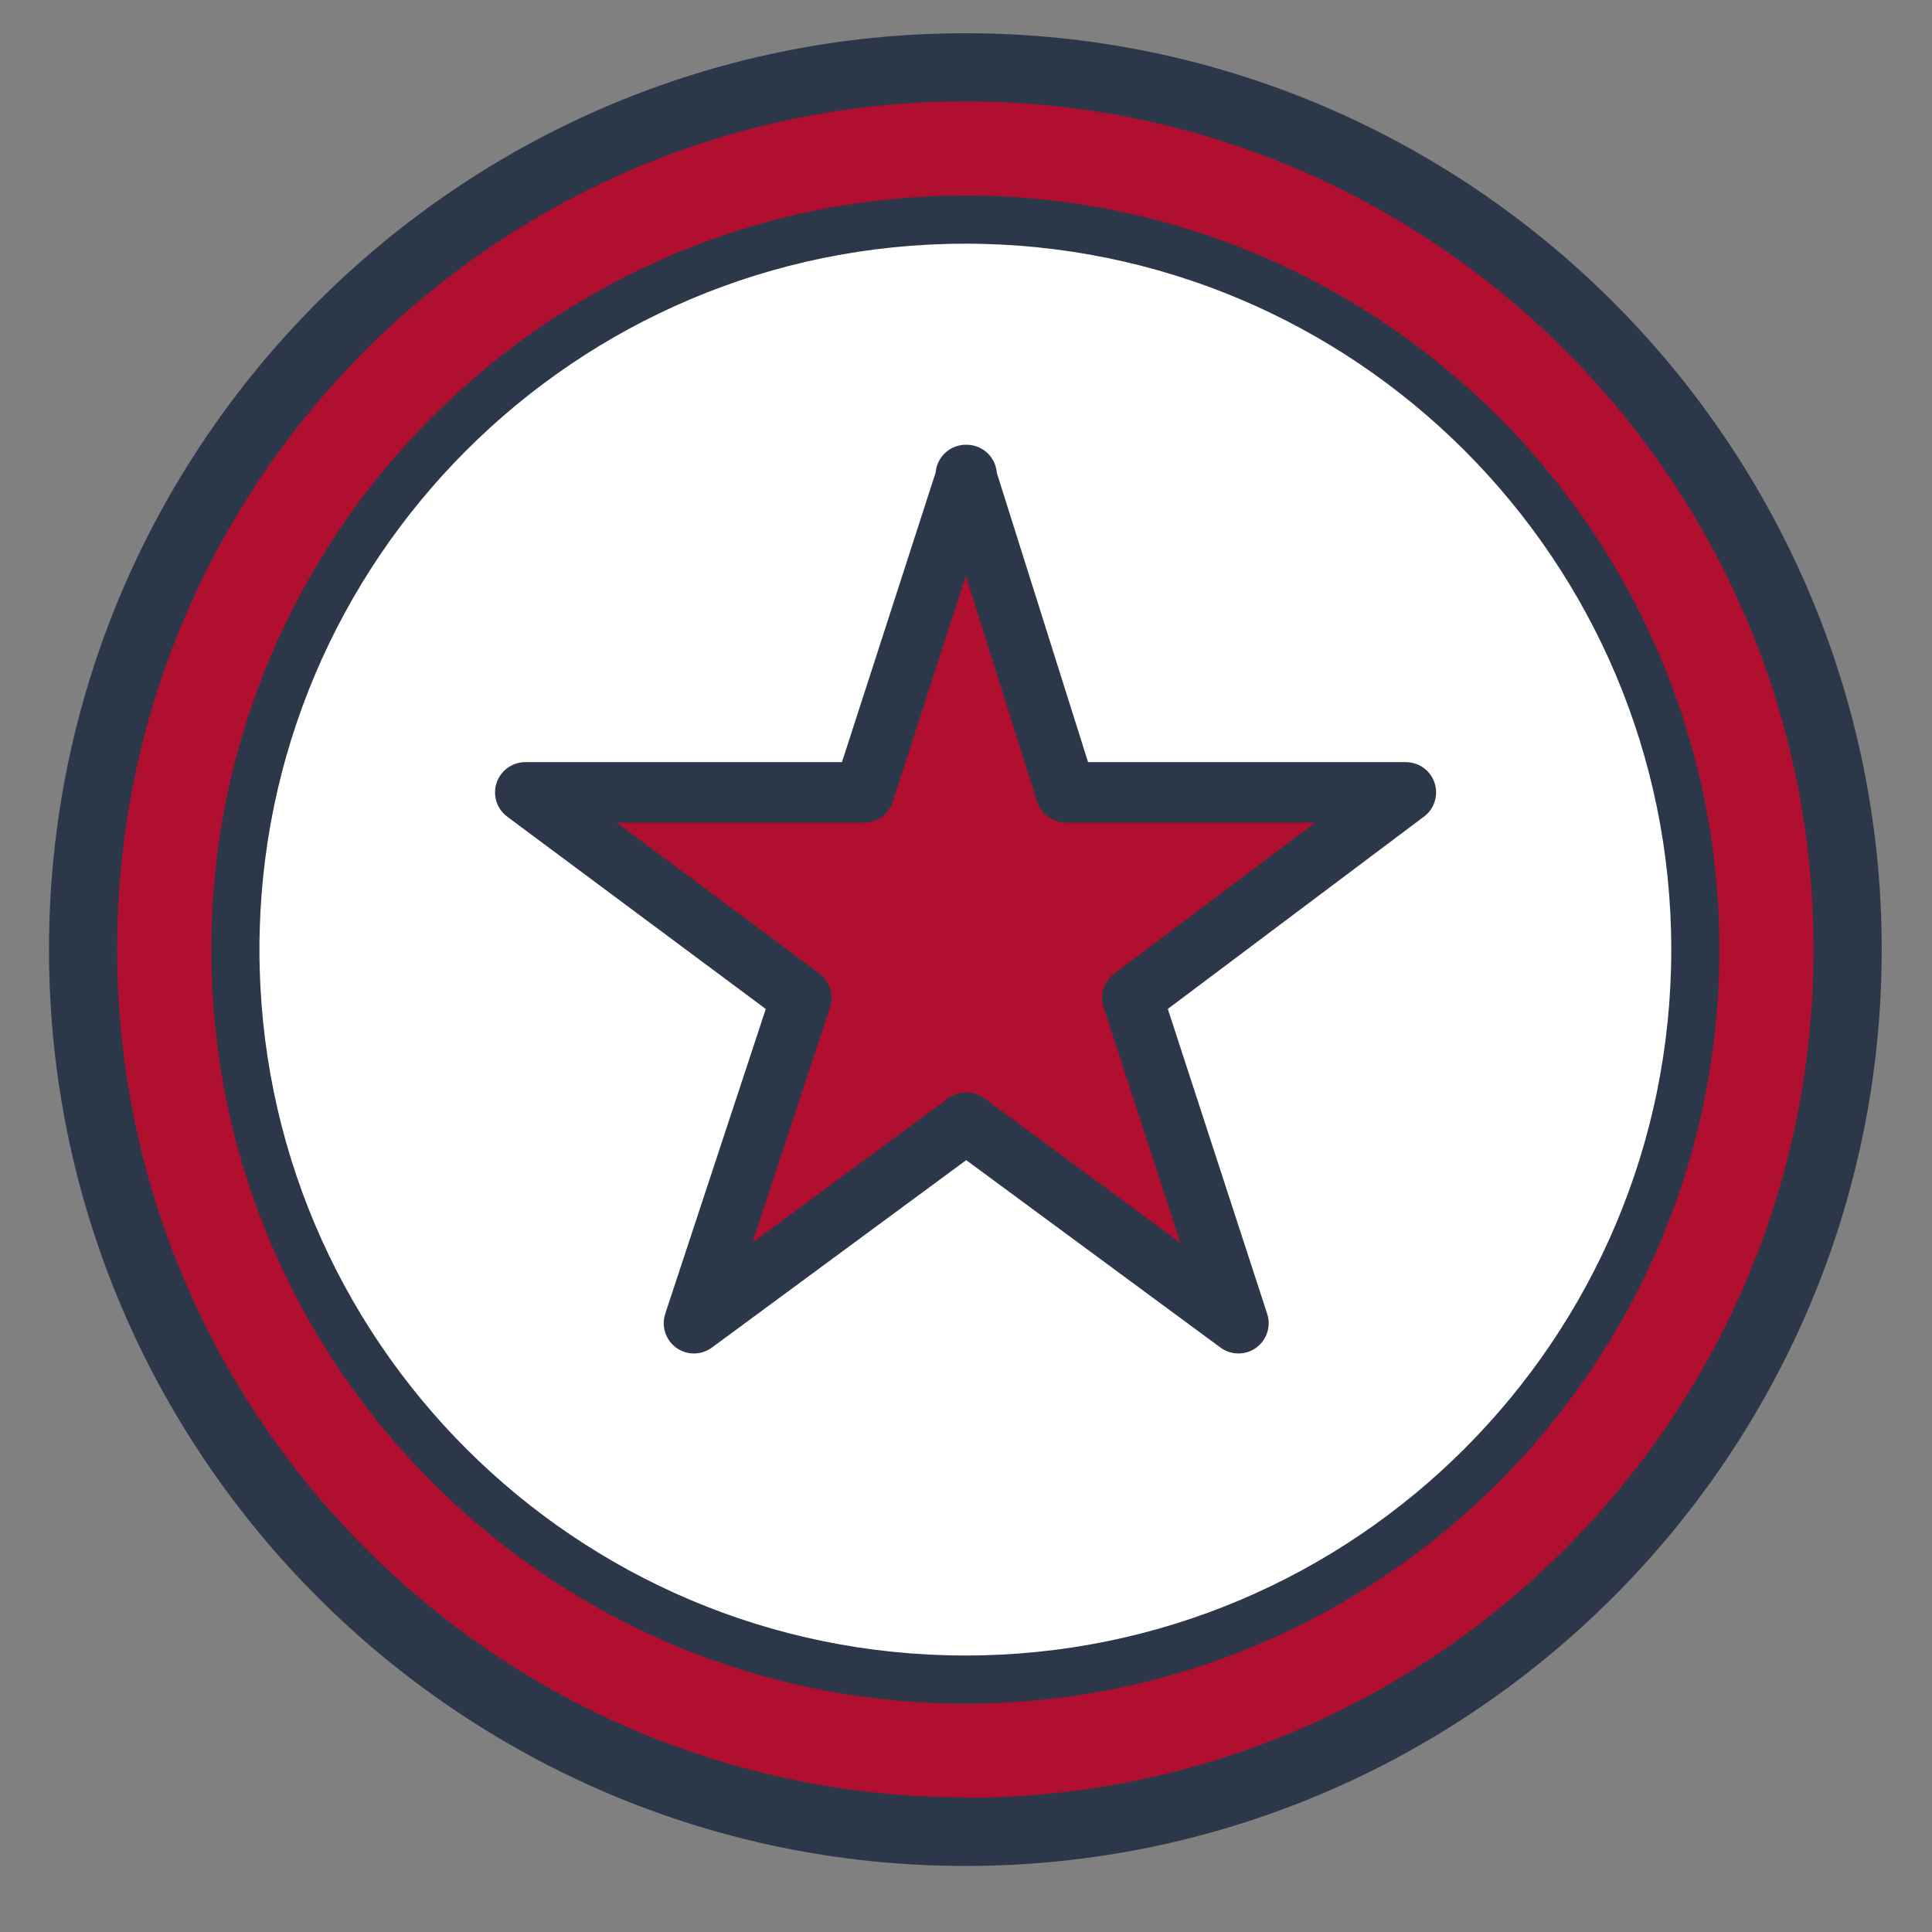
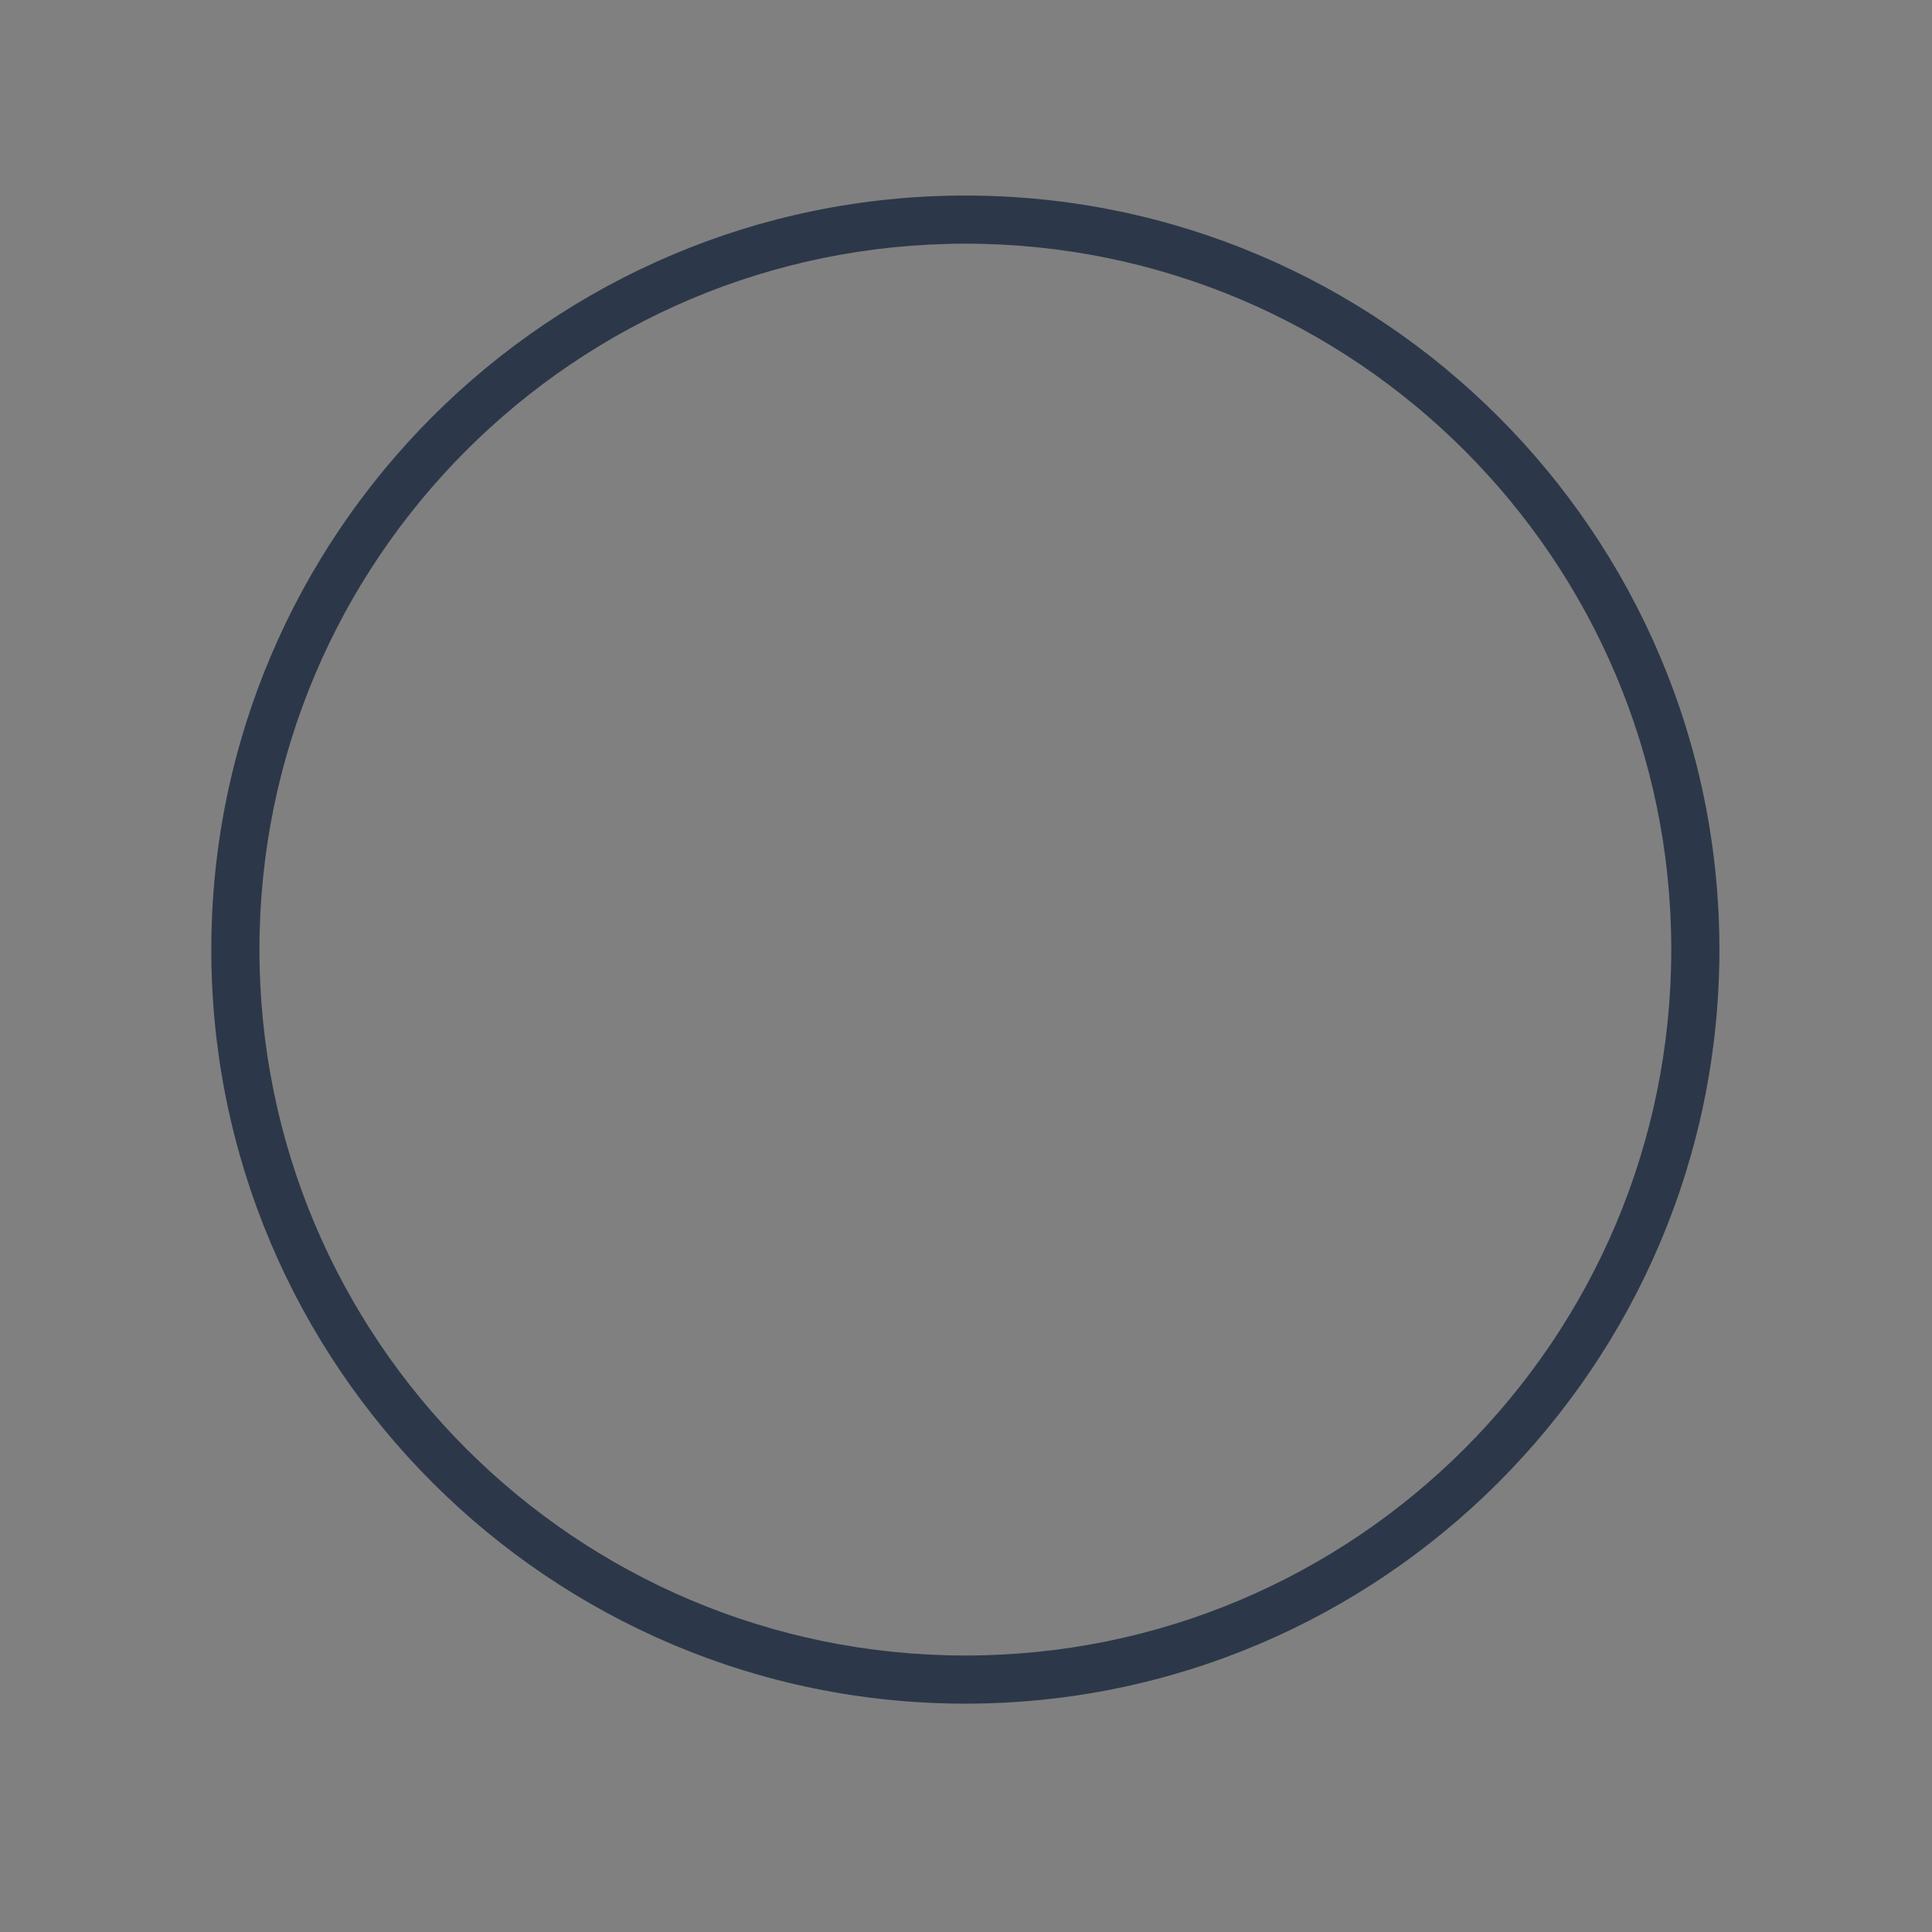
<svg xmlns="http://www.w3.org/2000/svg" id="Layer_1" data-name="Layer 1" version="1.1" viewBox="0 0 45.35 45.35" width="45px" height="45px">
  <rect x="0" y="0" width="45.35" height="45.35" fill="#808080" stroke="none" />
  <defs>
    <style>
      .cls-1 {
        stroke: #2c3849;
        stroke-linecap: round;
        stroke-linejoin: round;
        stroke-width: 1.42px;
      }

      .cls-1, .cls-2 {
        fill: #b00f30;
      }

      .cls-2, .cls-3, .cls-4 {
        stroke-width: 0px;
      }

      .cls-3 {
        fill: #fff;
      }

      .cls-4 {
        fill: #2c3849;
      }
    </style>
  </defs>
-   <circle class="cls-2" cx="22.66" cy="22.29" r="20.71" />
-   <circle class="cls-2" cx="22.66" cy="22.29" r="20.71" />
  <g>
-     <path class="cls-3" d="M22.66,39.42c-9.45,0-17.13-7.69-17.13-17.13S13.21,5.15,22.66,5.15s17.13,7.69,17.13,17.13-7.69,17.13-17.13,17.13Z" />
    <path class="cls-4" d="M22.66,5.72c9.15,0,16.57,7.42,16.57,16.57s-7.42,16.57-16.57,16.57S6.09,31.44,6.09,22.29,13.51,5.72,22.66,5.72M22.66,4.59c-9.76,0-17.7,7.94-17.7,17.7s7.94,17.7,17.7,17.7,17.7-7.94,17.7-17.7S32.42,4.59,22.66,4.59h0Z" />
  </g>
-   <path class="cls-4" d="M22.66.78C10.8.78,1.15,10.43,1.15,22.29s9.65,21.51,21.51,21.51,21.51-9.65,21.51-21.51S34.52.78,22.66.78ZM22.66,42.19c-10.98,0-19.91-8.93-19.91-19.91S11.68,2.38,22.66,2.38s19.91,8.93,19.91,19.91-8.93,19.91-19.91,19.91Z" />
-   <path class="cls-1" d="M22.67,11.15l2.35,7.45h7.98l-6.42,4.82,2.49,7.64-6.39-4.71-6.39,4.71,2.52-7.64-6.48-4.82h7.95l2.41-7.45Z" />
</svg>